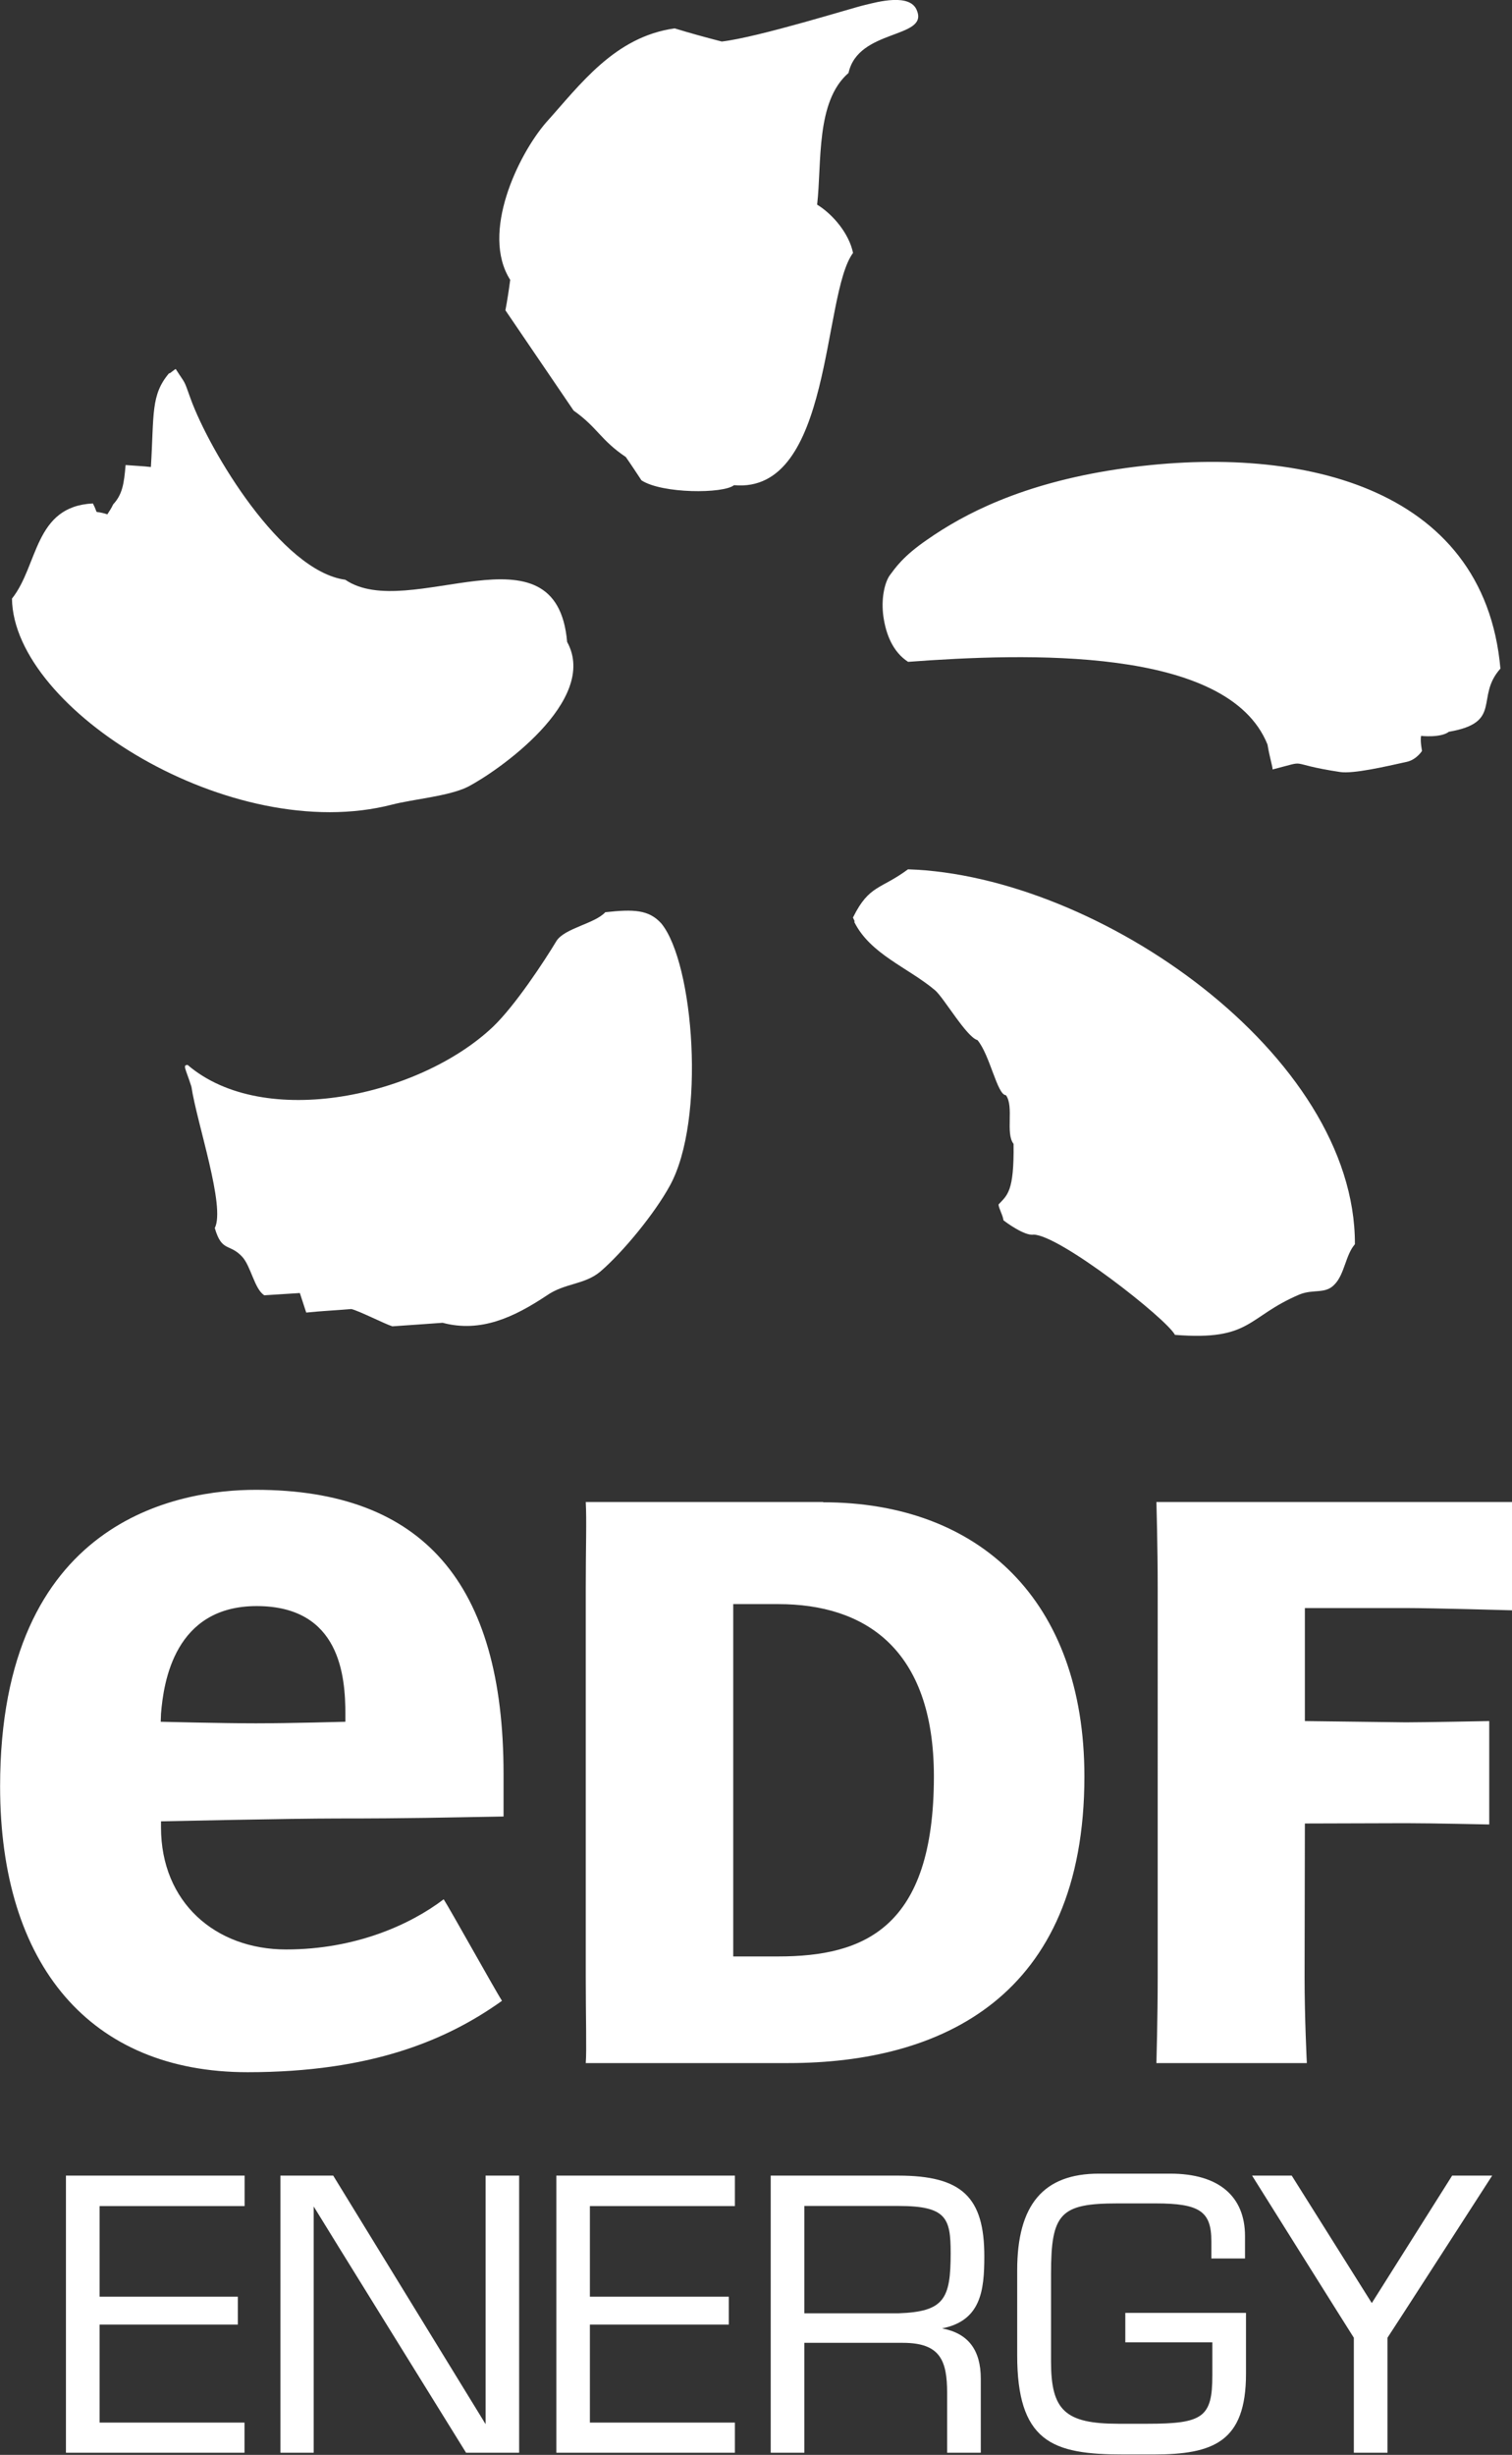
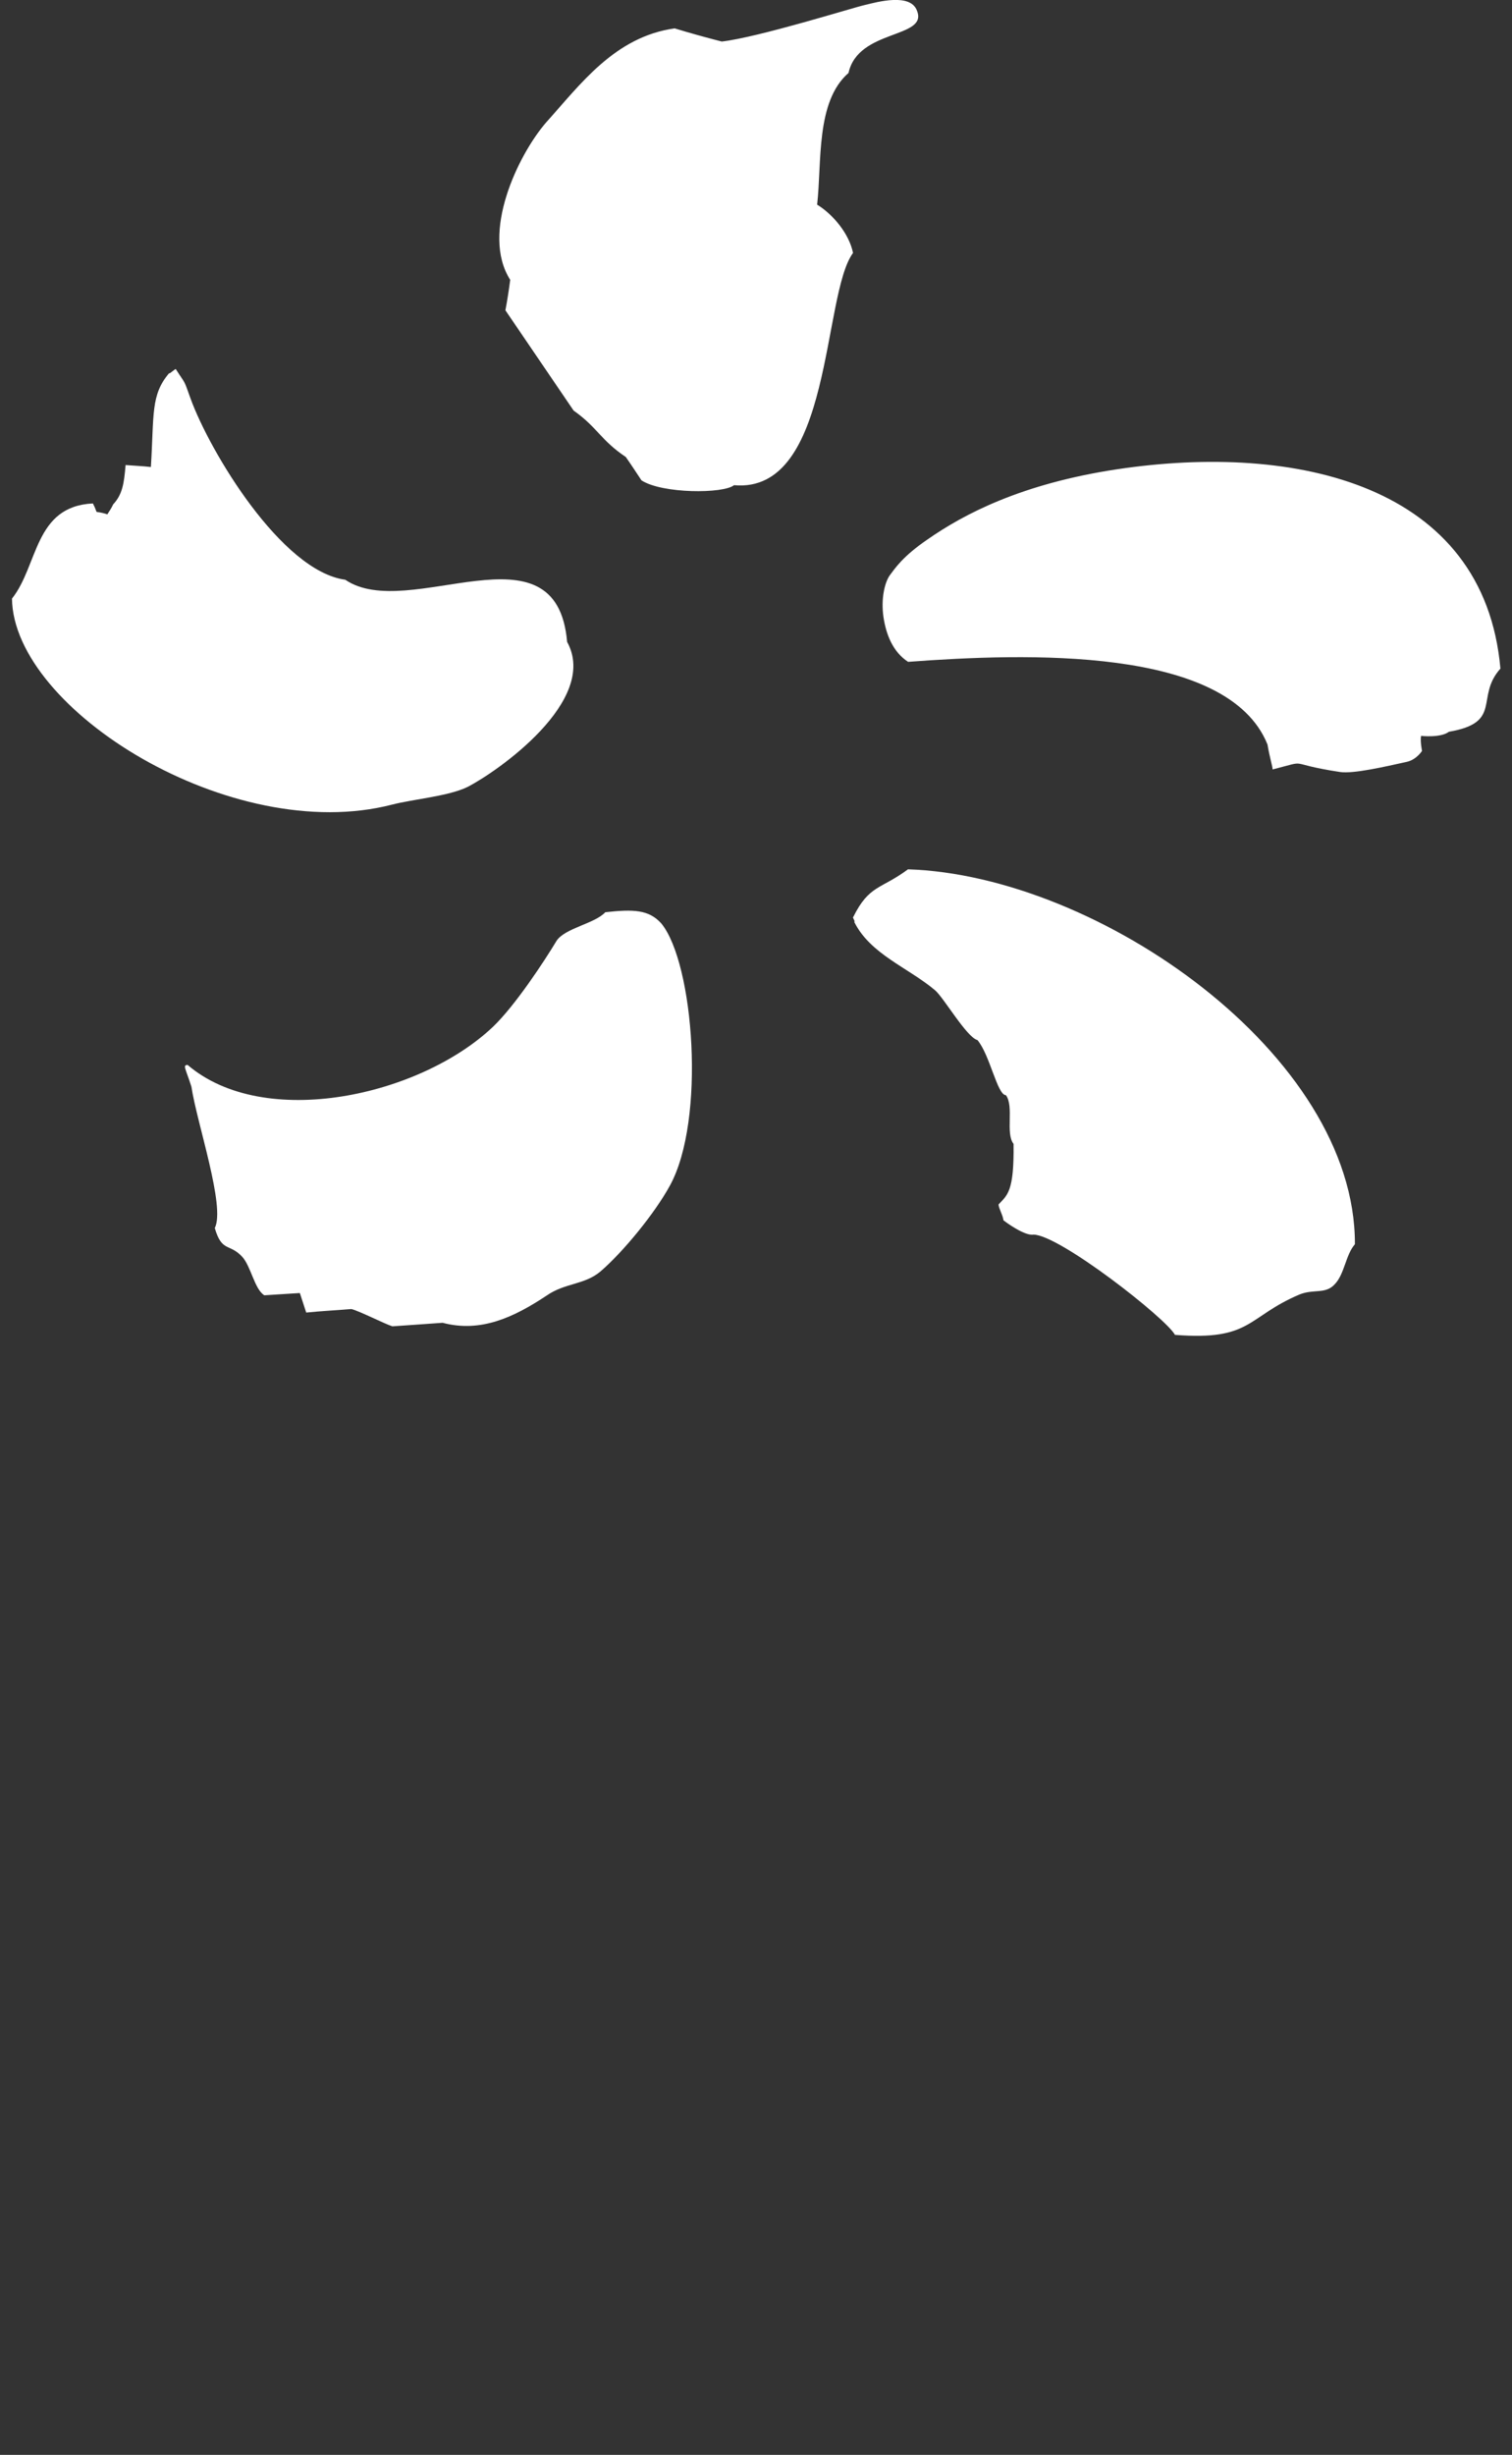
<svg xmlns="http://www.w3.org/2000/svg" version="1.1" id="Layer_1" x="0px" y="0px" viewBox="0 0 1541 2500" style="enable-background:new 0 0 1541 2500;" xml:space="preserve">
  <rect x="0" y="0" width="1541" height="2500" fill="#333333" stroke="none" />
  <style type="text/css">
	.st0{fill:#FFFFFF;}
</style>
  <path class="st0" d="M832.8,208.4c4.9-42.7-1.6-105,32-134.1c9.8-45,81.2-34.9,69.8-63.3c-6.5-18.3-40.1-9.1-53.2-5.9  c-10.8,2.3-108.3,32.9-145.8,37.2c-16.3-4.2-32-8.5-48-13.4c-61.3,8.5-96.6,57.7-131.1,95.9c-28.4,32.9-66.9,112.5-36.5,160.2  c-1.3,9.8-2.9,20.6-4.9,31l69.5,102.1c24.5,17.3,27.4,30,53.2,47.3c5.5,7.8,10.8,16,16,23.8c21.2,13.7,83.5,13.7,94.3,4.9  c100.5,9.1,89.7-194.1,121.3-236.5C865.4,237.8,848.8,218.2,832.8,208.4 M1138.5,477.9c-97.5,14.7-156.2,45.7-193.1,71.4  c-25.8,17.6-33.3,29.7-38.8,36.9c-5.2,7.8-8.8,24.1-6.2,42.1c2.6,17.6,9.5,35.6,25.1,45.7c119.1-8.8,325.9-16.3,366.3,84.2  c2.3,13.7,5.2,22.2,5.2,25.4c39.5-10.1,11.1-6.2,68.8,2.6c13.7,2,46-5.5,68.2-10.4c9.8-2.3,15.3-11.1,15.3-11.1s-2-9.8-1-15.3  c0,0,19.9,2.3,28.4-4.2c55.5-9.5,26.4-35.2,52.5-64.3C1512.6,493.5,1320.8,450.5,1138.5,477.9 M925.4,885.3  c-27.7,20.6-39.5,15.7-55.8,48.6c-1.3,0,2.6,4.9,1,4.9c16.3,32.9,54.5,46.3,82.2,69.5c8.8,7.2,32.3,48,43.4,50.9  c12.7,15,20.2,56.1,29,56.1c8.5,11.4-0.7,38.8,7.8,49.6c0.7,48.9-6.5,52.2-15.3,61.7c0,3.6,4.9,12.1,4.9,16  c2.3,2,21.9,16.3,30.7,14.7c26.7,0.3,135.4,85.5,144.2,102.1c78.3,6.2,73.1-18.3,126.9-41.1c14.4-5.9,26.4,0,35.9-10.4  c10.1-10.4,11.1-30,20.6-40.8C1381.5,1074.2,1119.5,891.5,925.4,885.3 M616.9,929c-10.8,11.7-40.8,16-49.6,29  c-12.4,20.6-42.1,65.9-64.9,87.7c-74.4,70.5-232.9,105.7-311.2,38.8c-5.2,0.3-2.3,2.9,3.9,22.2c5.5,36.9,34.9,122.3,23.8,143.9  c7.2,24.8,14.7,15.3,27.7,29c9.1,9.5,12.7,33.3,22.8,39.5c12.4-0.7,23.8-1.6,36.2-2.3c2.3,6.9,4.2,13,6.5,19.9  c15.3-1.6,30.7-2.3,46-3.6c8.2,2,34.3,15.3,41.8,17.6c17.3-1.3,34.6-2.3,51.2-3.6c39.1,10.4,73.1-5.9,106-27.7  c18.6-13,38.5-10.8,54.8-24.5c23.5-20.2,55.5-59.4,70.8-87.4c36.9-66.9,24.5-227-8.8-267.2C661.2,926.4,645.9,925.8,616.9,929   M399.6,819.4c21.2-5.5,57.4-8.5,76.7-17.9C506.6,786.1,611,713.4,578,653.7c-10.8-125.3-161.5-19.2-226.1-63.3  c-65.2-8.8-138.3-131.1-157.6-184.3c-7.5-20.9-4.6-13.7-15-30c0-1.6-6.9,5.5-6.9,3.9c-18.9,22.2-15.3,41.8-18.6,95.6  c-8.5-1-17.3-1.3-25.8-2c-1.6,19.2-3.3,30-12.7,40.1c-1.6,3.6-3.6,6.5-5.9,10.1c-16-5.2-7.8,2.3-14.7-11.1  c-60,2.9-55.5,63-82.5,96.9C13.7,722.9,236.5,861.5,399.6,819.4" />
-   <path class="st0" d="M793.3,1992.4c87.1,0,158.5-28.7,158.5-183.3c0-131.1-71.4-175.5-158.5-175.5h-46v358.8H793.3L793.3,1992.4z   M839,1529.9c158.9,0,266.2,99.8,266.2,279.2c0,225.4-147.1,291.9-301.4,291.9H597c1-12.7,0-45.7,0-87.7V1617c0-41.8,1-68.5,0-87.4  h242 M1329.6,2013.3c0,41.8,2.3,87.7,2.3,87.7h-153.3c0,0,1.3-45.7,1.3-87.7V1617c0-41.8-1.3-87.4-1.3-87.4H1541v110.3  c0,0-80.9-2.3-108.3-2.3h-102.8v115.1l102.8,1.3c18.9,0,85.1-1.3,85.1-1.3V1858c0,0-58.4-1.3-85.1-1.3l-102.8,0.3L1329.6,2013.3   M164.1,1745.2c2.6-32.6,14-109.6,97.5-109.6c85.5,0,90.4,72.1,90.4,110.3v7.5c0,0-57.1,1.6-91.3,1.6c-33.9,0-96.9-1.6-96.9-1.6  L164.1,1745.2L164.1,1745.2z M291.6,1985.3c-72.1,0-127.5-48-127.5-124.3v-6.2c0,0,133.4-2.9,179.1-2.9c77.6,0,109.3-1,170-2v-43.4  c0-194.4-82.5-289.3-252.5-289.3c-78,0-260.6,29.7-260.6,302.1c0,182,92,291,252.2,291c125.9,0,203.2-32.6,259.3-72.7  c-6.5-10.1-53.2-93.9-59.4-103.4C418.5,1959.8,362.7,1985.3,291.6,1985.3" />
-   <path class="st0" d="M247.9,2215.6H67.2v282.2h182v-30.7H101.5v-99.8h140.9v-28.4H101.5v-92.3h147.8v-31H247.9z M527.8,2215.6h-32.9  v253.1c-3.6-5.9-155.3-253.1-155.3-253.1h-53.8v282.2h33.9v-250.8c3.6,6.2,155.3,250.8,155.3,250.8h54.1v-282.2H527.8L527.8,2215.6z   M747.7,2215.6H567v282.2h182v-30.7H601.2v-99.8h141.6v-28.4H601.2v-92.3H749v-31H747.7z M915.7,2246.5c48.9,0,53.2,12.4,53.2,48  c0,46.6-6.5,59.7-53.2,61.3h-95.9v-109.3H915.7z M787.1,2215.6h-1.6v282.2h34.3v-111.9h100.5c38.2,0,45,18.3,45,51.2v60.7h34.3  v-75.4c0-29.4-13-46.3-39.5-51.2c39.5-7.8,43.1-38.2,43.1-73.4c0-60.3-22.8-82.2-87.7-82.2H787.1L787.1,2215.6z M1119.9,2213.6  c-56.4,0-83.2,31.6-83.2,98.5v86.4c0,42.7,8.5,68.5,26.4,83.2c18.3,15,46.3,17.9,82.5,17.9h30c61.3,0,94.3-13,94.3-82.2v-62h-123v30  h88.7v33.6c0,42.7-9.5,49.3-66.2,49.3h-29.4c-54.5,0-68.8-13.7-68.8-63.3v-89.7c0-61.3,9.5-71.4,67.8-71.4h38.8  c45,0,56.8,8.2,56.8,38.5v17.6h34.3v-22.8c0-40.8-27.1-63.6-76-63.6L1119.9,2213.6L1119.9,2213.6z M1518.5,2215.6H1480  c0,0-79.6,126.2-81.9,129.8c-2.3-3.6-81.6-129.8-81.6-129.8h-40.4c0,0,103.1,164.4,103.7,165.1v117.1h34.3v-117.1  c0.7-0.7,106.7-165.1,106.7-165.1H1518.5z" />
</svg>